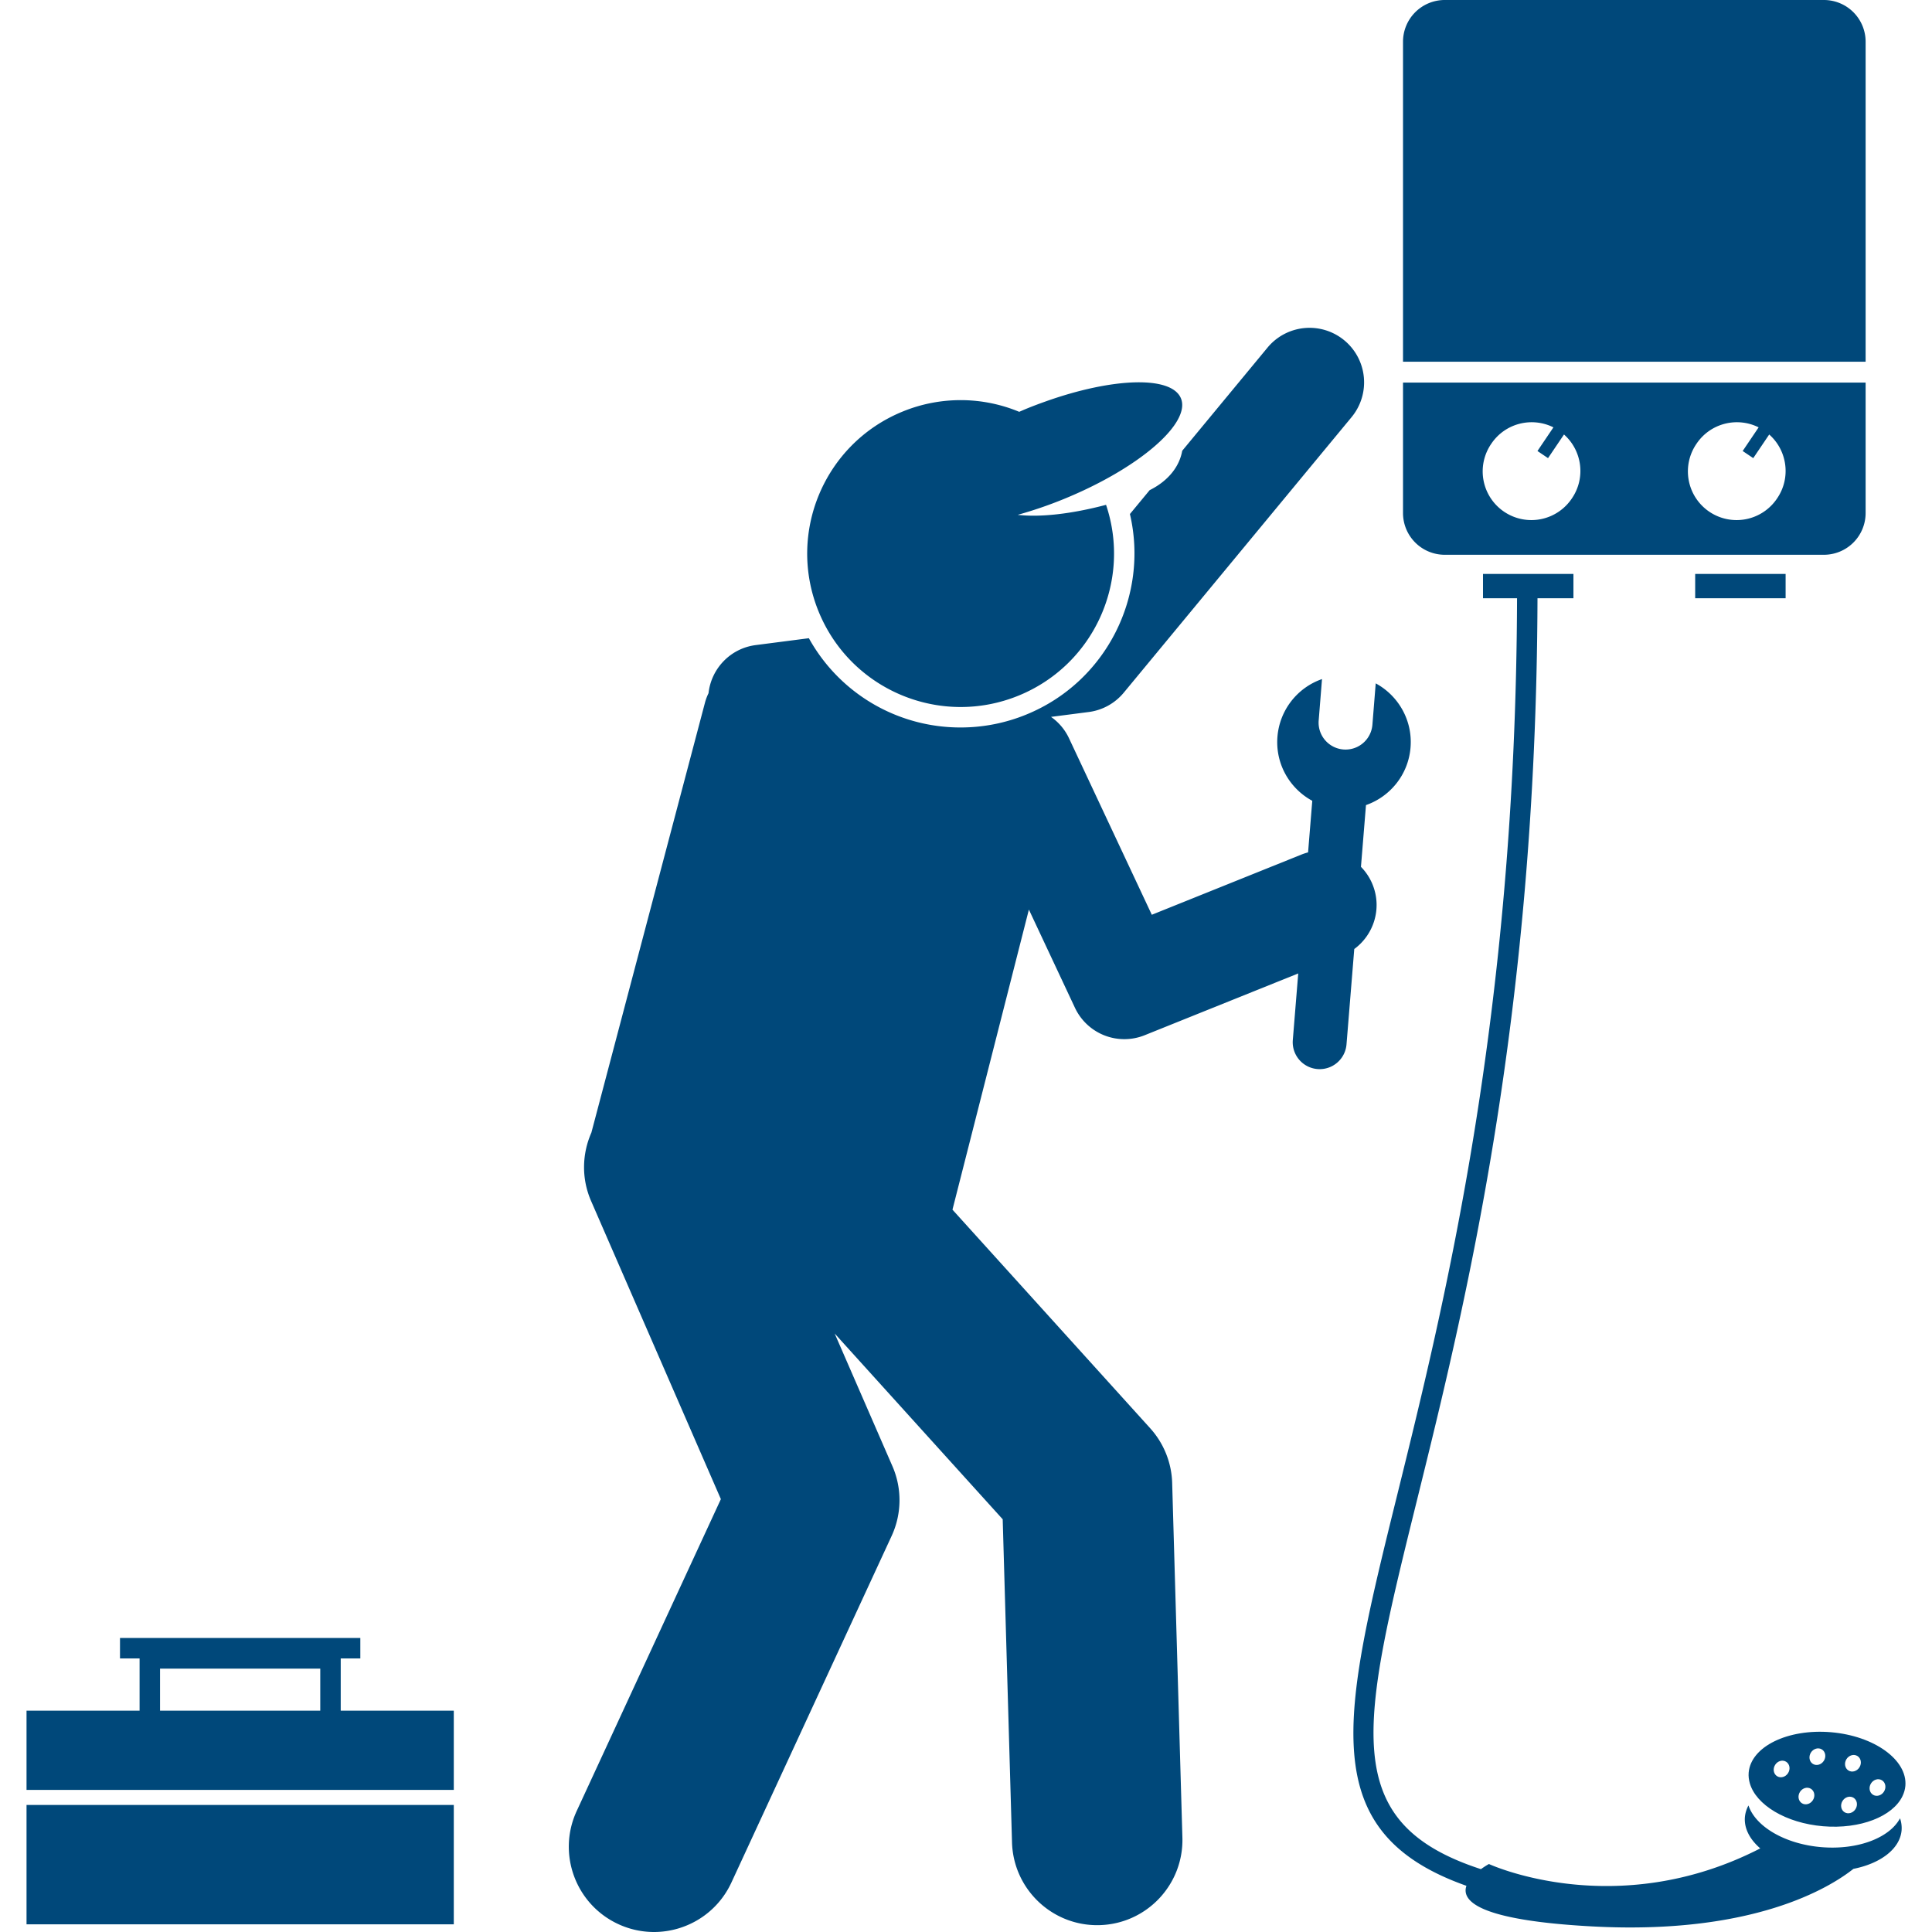
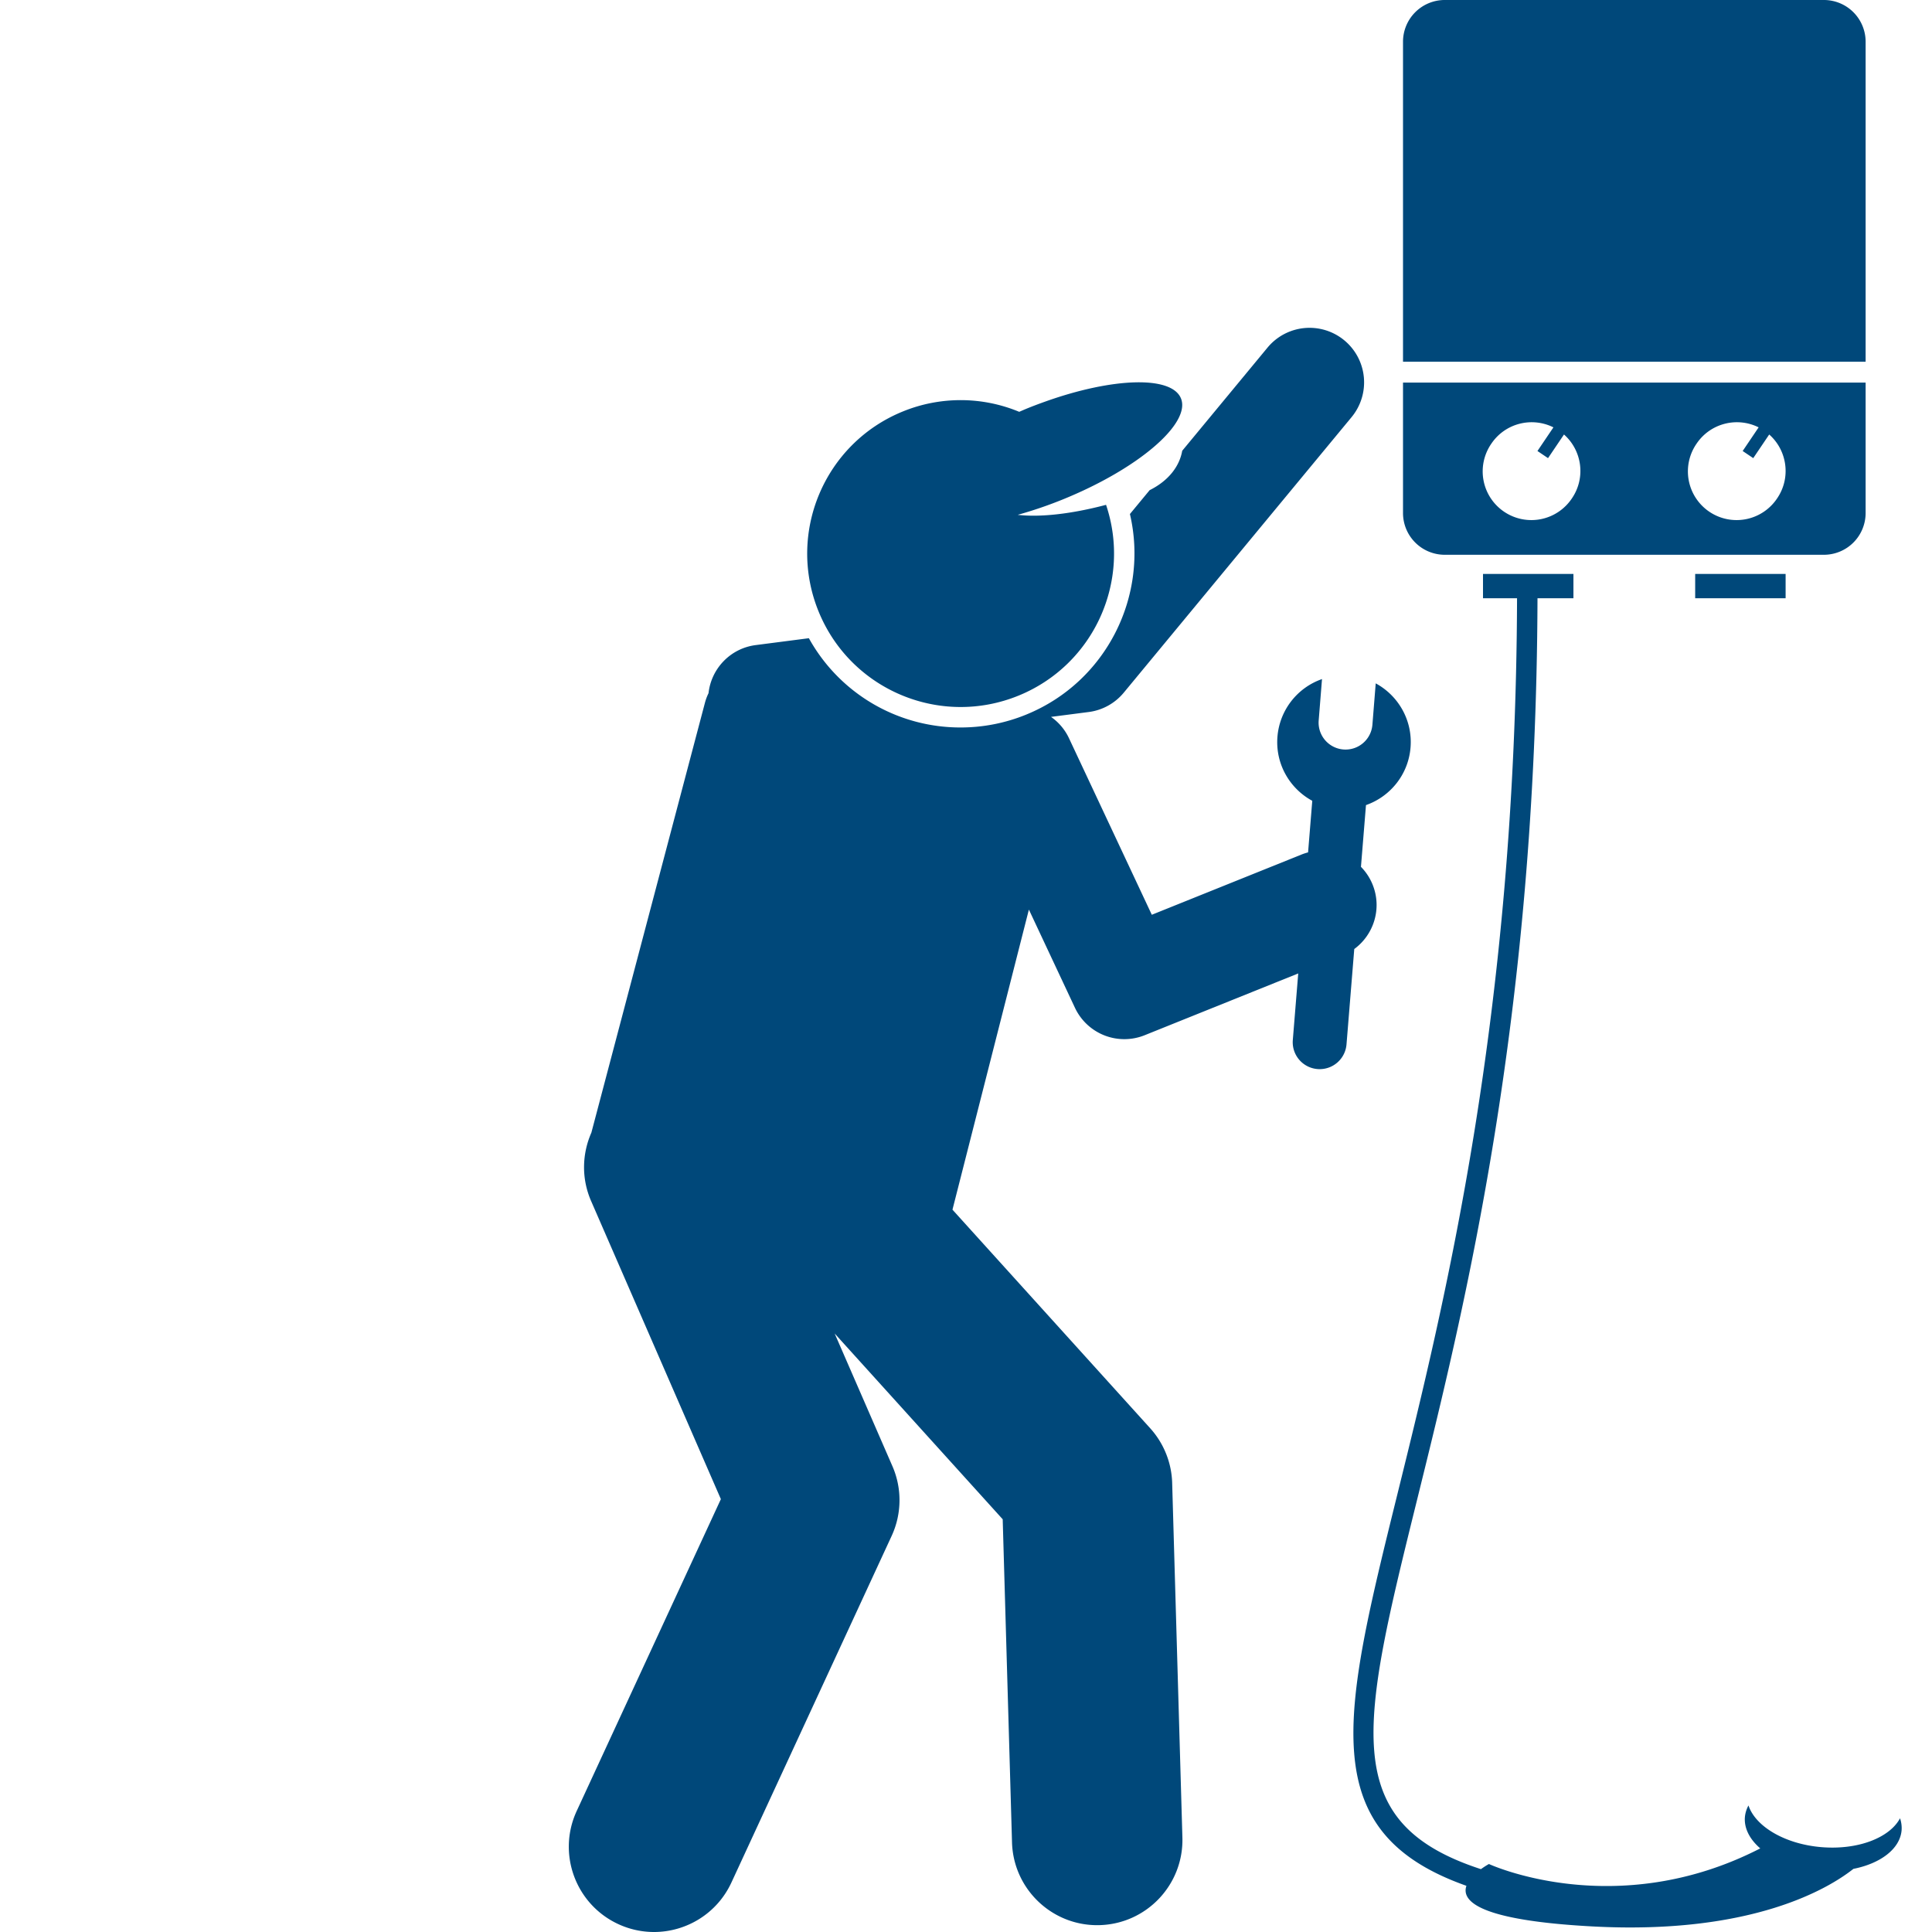
<svg xmlns="http://www.w3.org/2000/svg" width="512" height="512" x="0" y="0" viewBox="0 0 275.59 283.372" style="enable-background:new 0 0 512 512" xml:space="preserve" class="">
  <g>
    <path d="M269.745 75.249V56.118h-67.852v19.131a6.123 6.123 0 0 0 6.122 6.122h55.608a6.123 6.123 0 0 0 6.122-6.122zm-43.057-2.184a7.142 7.142 0 1 1-11.837-7.993c2.029-3.007 5.944-3.969 9.103-2.39l-2.342 3.468 1.551 1.046 2.341-3.467c2.645 2.341 3.214 6.331 1.184 9.336zm30.1 0a7.142 7.142 0 1 1-11.837-7.993c2.029-3.007 5.944-3.969 9.103-2.39l-2.342 3.468 1.551 1.046 2.341-3.467c2.644 2.341 3.214 6.331 1.184 9.336zM269.745 6.122A6.121 6.121 0 0 0 263.623 0h-55.608a6.121 6.121 0 0 0-6.122 6.122v46.935h67.852zM244.746 84.177h13.264v3.571h-13.264zM82.81 176.163l19.031 43.719-21.146 45.742c-2.896 6.267-.165 13.694 6.102 16.592a12.45 12.45 0 0 0 5.237 1.156c4.722 0 9.242-2.689 11.354-7.258l23.5-50.834a12.496 12.496 0 0 0 .114-10.234l-8.47-19.456 24.646 27.247 1.367 47.393c.196 6.778 5.752 12.14 12.488 12.14.122 0 .245-.002.367-.005 6.9-.199 12.334-5.955 12.135-12.855l-1.5-52a12.498 12.498 0 0 0-3.225-8.025l-29-32.059 11.209-44.014 2.751 5.865 4.005 8.537a8.001 8.001 0 0 0 10.229 4.024l22.52-9.06-.795 9.771a3.95 3.95 0 1 0 7.876.63l1.138-13.985c2.88-2.109 4.09-5.967 2.696-9.432a7.963 7.963 0 0 0-1.715-2.62l.737-9.056c3.548-1.241 6.218-4.473 6.536-8.462.32-3.989-1.802-7.604-5.108-9.393l-.486 6.073a3.95 3.95 0 1 1-7.878-.63l.486-6.072a9.788 9.788 0 0 0-6.536 8.462c-.32 3.987 1.802 7.603 5.109 9.391l-.616 7.567a8.248 8.248 0 0 0-.937.305l-21.983 8.844-12.142-25.883a7.94 7.94 0 0 0-2.641-3.14l5.529-.715a7.998 7.998 0 0 0 5.139-2.836l33.417-40.416a8 8 0 0 0-12.331-10.196l-12.51 15.13c-.383 2.184-1.897 4.343-4.778 5.779l-2.894 3.5c2.807 11.986-3.437 24.607-15.186 29.407a25.377 25.377 0 0 1-9.637 1.899 25.388 25.388 0 0 1-22.265-13.092l-7.8 1.009c-3.735.483-6.524 3.471-6.918 7.055a7.68 7.68 0 0 0-.511 1.352l-4.845 18.337-11.827 44.769c-1.36 3.084-1.489 6.699-.038 10.033z" fill="#00487a" opacity="1" data-original="#000000" class="" />
    <path d="M145.602 60.403a22.42 22.42 0 0 0-17.102-.038c-11.503 4.699-17.019 17.835-12.32 29.338 4.7 11.505 17.835 17.019 29.338 12.32 11.054-4.516 16.572-16.816 12.819-27.978-5.096 1.351-9.699 1.852-12.958 1.467a61.458 61.458 0 0 0 6.75-2.313c8.171-3.338 14.513-7.845 16.62-11.445.728-1.243.958-2.379.574-3.32-1.373-3.361-10.008-3.066-19.909.468-.895.319-1.795.655-2.706 1.027-.375.154-.737.316-1.106.474zM263.24 270.924c-5.353-.453-9.651-3.032-10.677-6.112a4.369 4.369 0 0 0-.523 1.692c-.141 1.665.714 3.276 2.251 4.606-21.211 10.9-39.795 2.29-39.795 2.29s-.531.284-1.174.753c-21.056-6.853-17.553-21.067-9.333-54.305 6.961-28.145 17.442-70.562 17.629-132.1h5.271v-3.571h-13.264v3.571h4.993c-.188 61.174-10.616 103.376-17.542 131.381-8.058 32.583-12.244 49.566 10.118 57.468-.784 2.269 1.919 5.065 18.441 5.956 23.592 1.272 34.833-5.682 38.321-8.442 3.958-.784 6.833-2.918 7.066-5.661a4.365 4.365 0 0 0-.231-1.756c-1.528 2.864-6.199 4.683-11.551 4.23z" fill="#00487a" opacity="1" data-original="#000000" class="" />
-     <path d="M264.667 254.07c-6.347-.537-11.753 2.114-12.075 5.922-.045.527.02 1.048.165 1.557.903 3.168 5.275 5.848 10.743 6.311s10.229-1.443 11.651-4.415c.229-.478.38-.98.424-1.507.322-3.808-4.561-7.331-10.908-7.868zm3.88 3.491c.527.328.659 1.07.294 1.656s-1.088.795-1.616.466c-.527-.328-.659-1.07-.294-1.656s1.088-.794 1.616-.466zm-5.216-.966c.527.328.659 1.07.294 1.656s-1.088.795-1.616.466c-.527-.329-.659-1.07-.294-1.656s1.089-.794 1.616-.466zm-6.863 2.271c.365-.586 1.088-.795 1.616-.466s.659 1.07.294 1.656-1.088.795-1.616.466c-.527-.329-.659-1.07-.294-1.656zm5.55 5.158c-.365.586-1.088.795-1.616.466-.527-.328-.659-1.07-.294-1.656s1.088-.795 1.616-.466c.527.329.659 1.07.294 1.656zm6.249 1.315c-.365.586-1.088.795-1.616.466-.527-.328-.659-1.07-.294-1.656s1.088-.795 1.616-.466c.527.329.659 1.07.294 1.656zm2.557-2.096c-.527-.328-.659-1.07-.294-1.656s1.088-.795 1.616-.466c.527.328.659 1.07.294 1.656s-1.088.795-1.616.466zM0 264.734h62.668v17.51H0zM62.668 262.534v-11.623H46.084v-7.667h2.875v-3h-35.25v3h2.874v7.667H0v11.623zm-43.086-17.792h23.5v6.169h-23.5z" fill="#00487a" opacity="1" data-original="#000000" class="" />
  </g>
</svg>